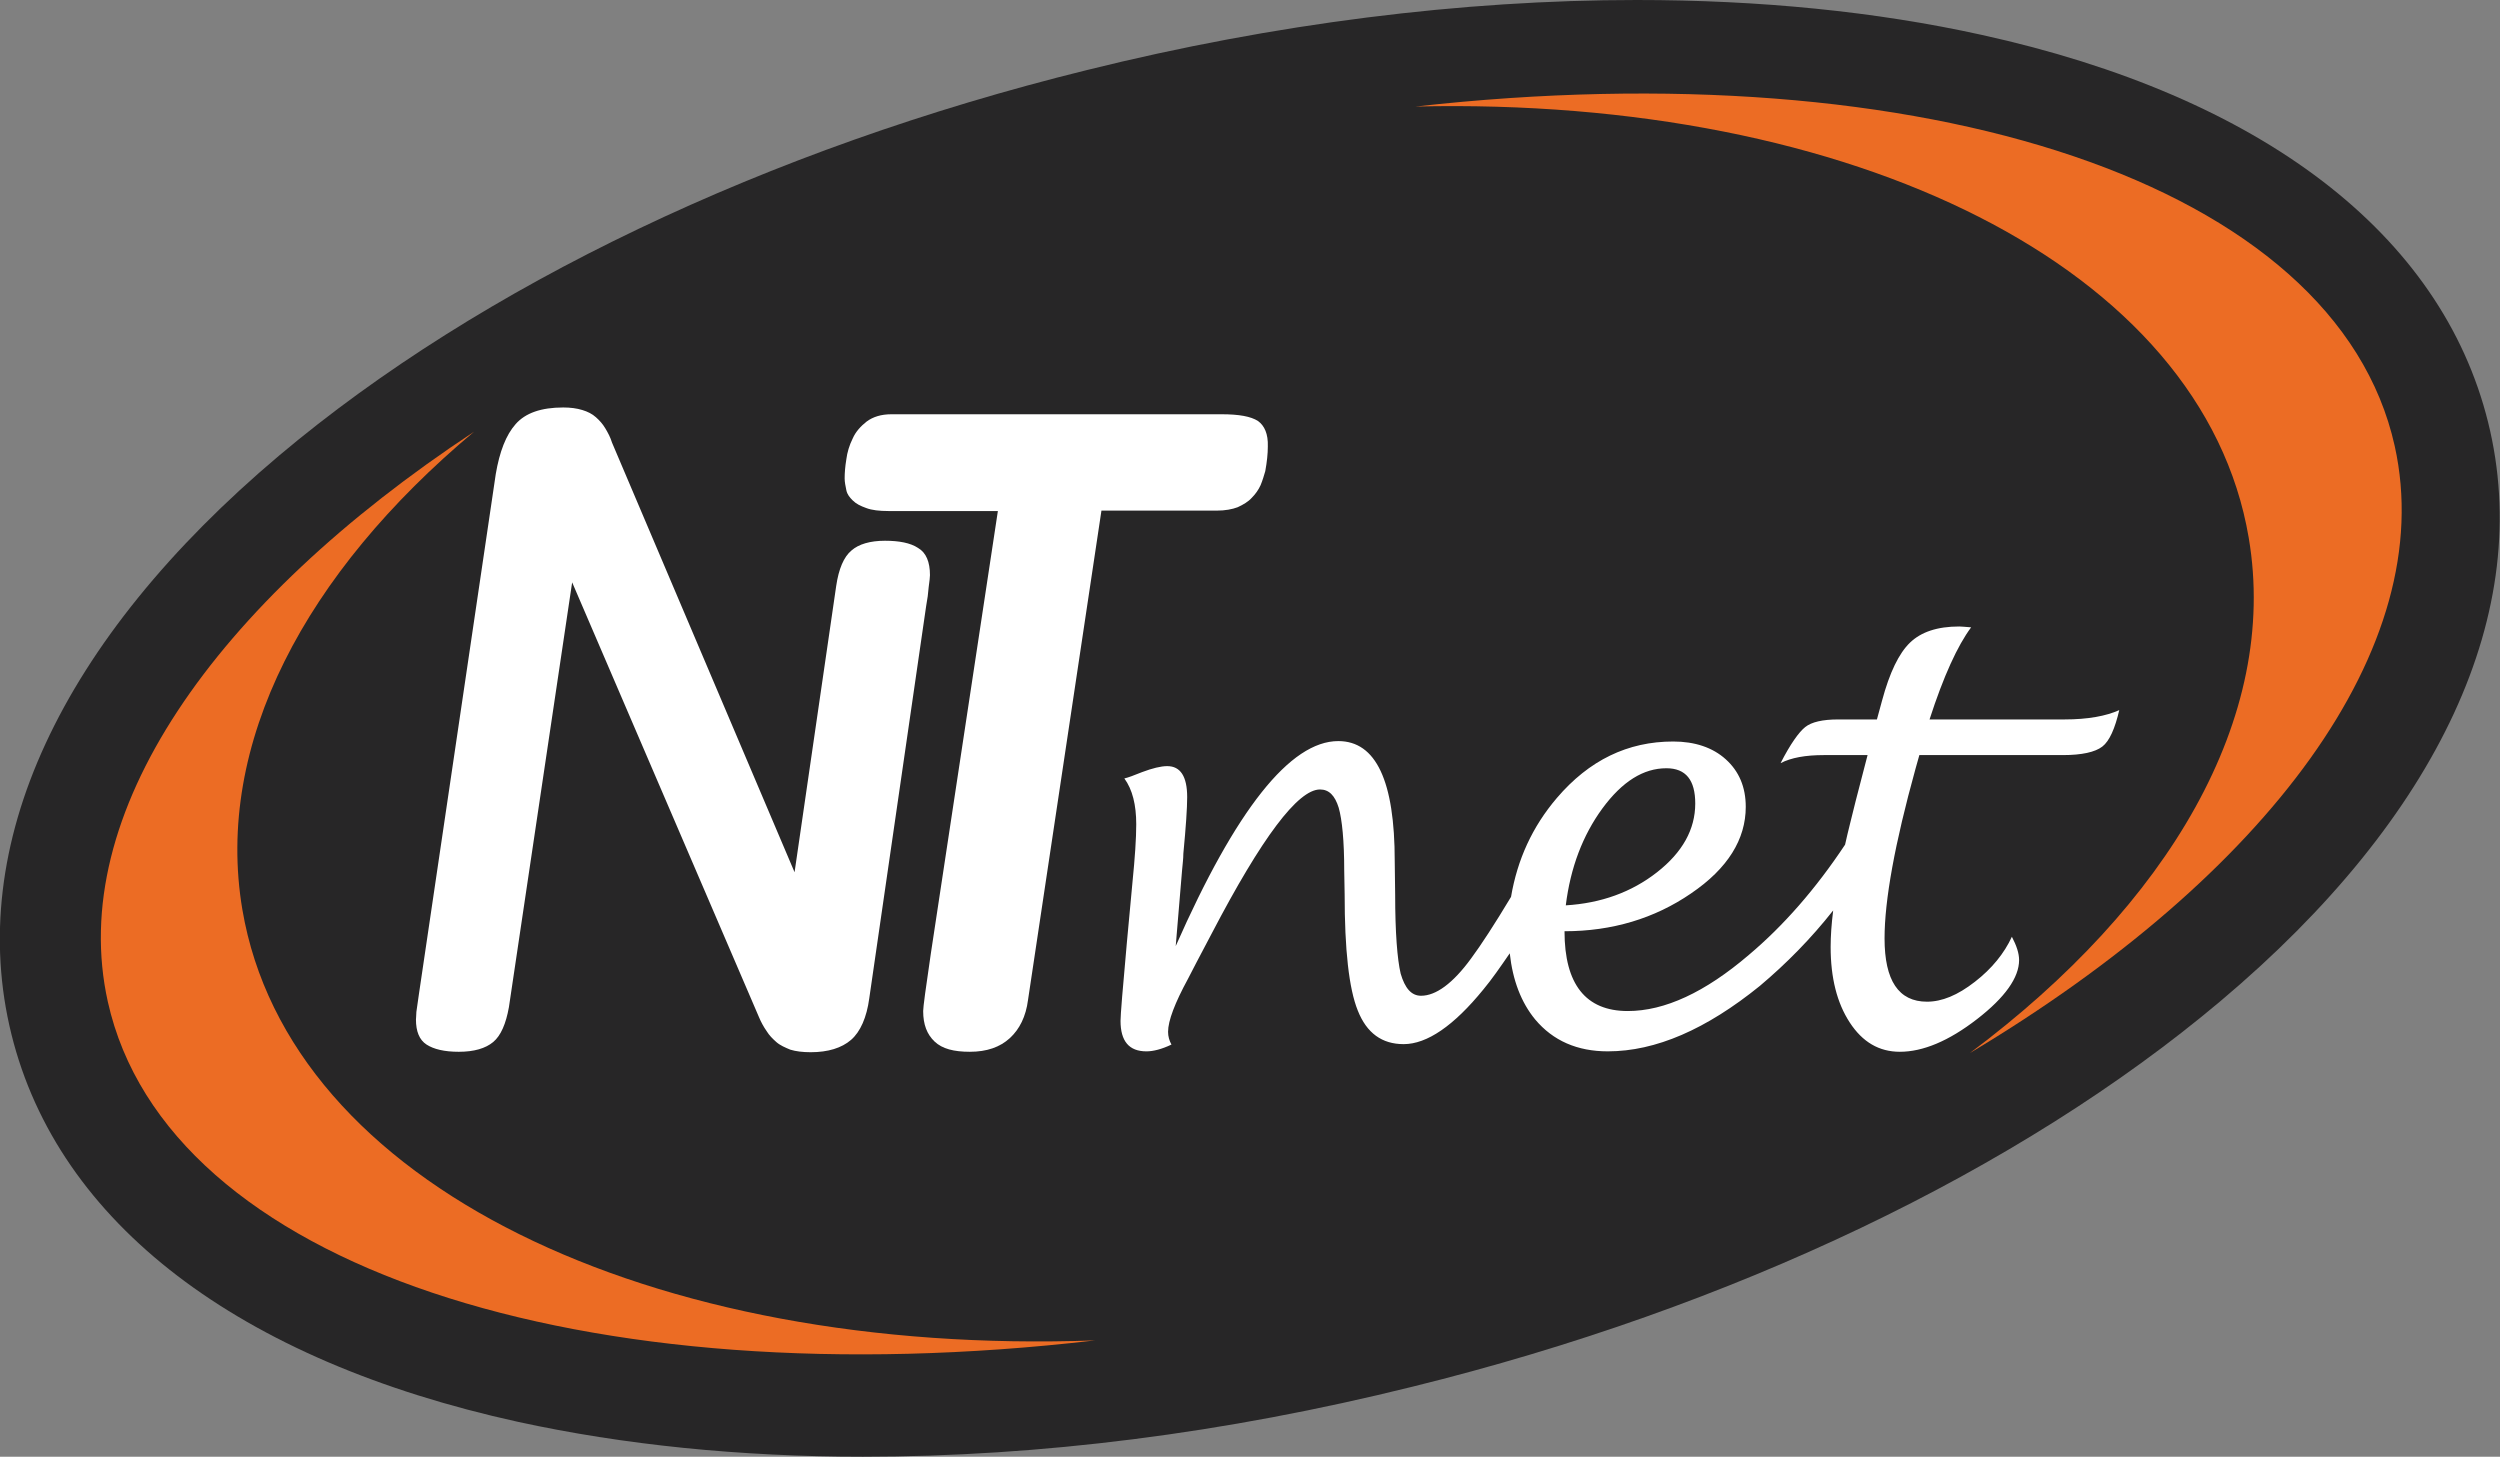
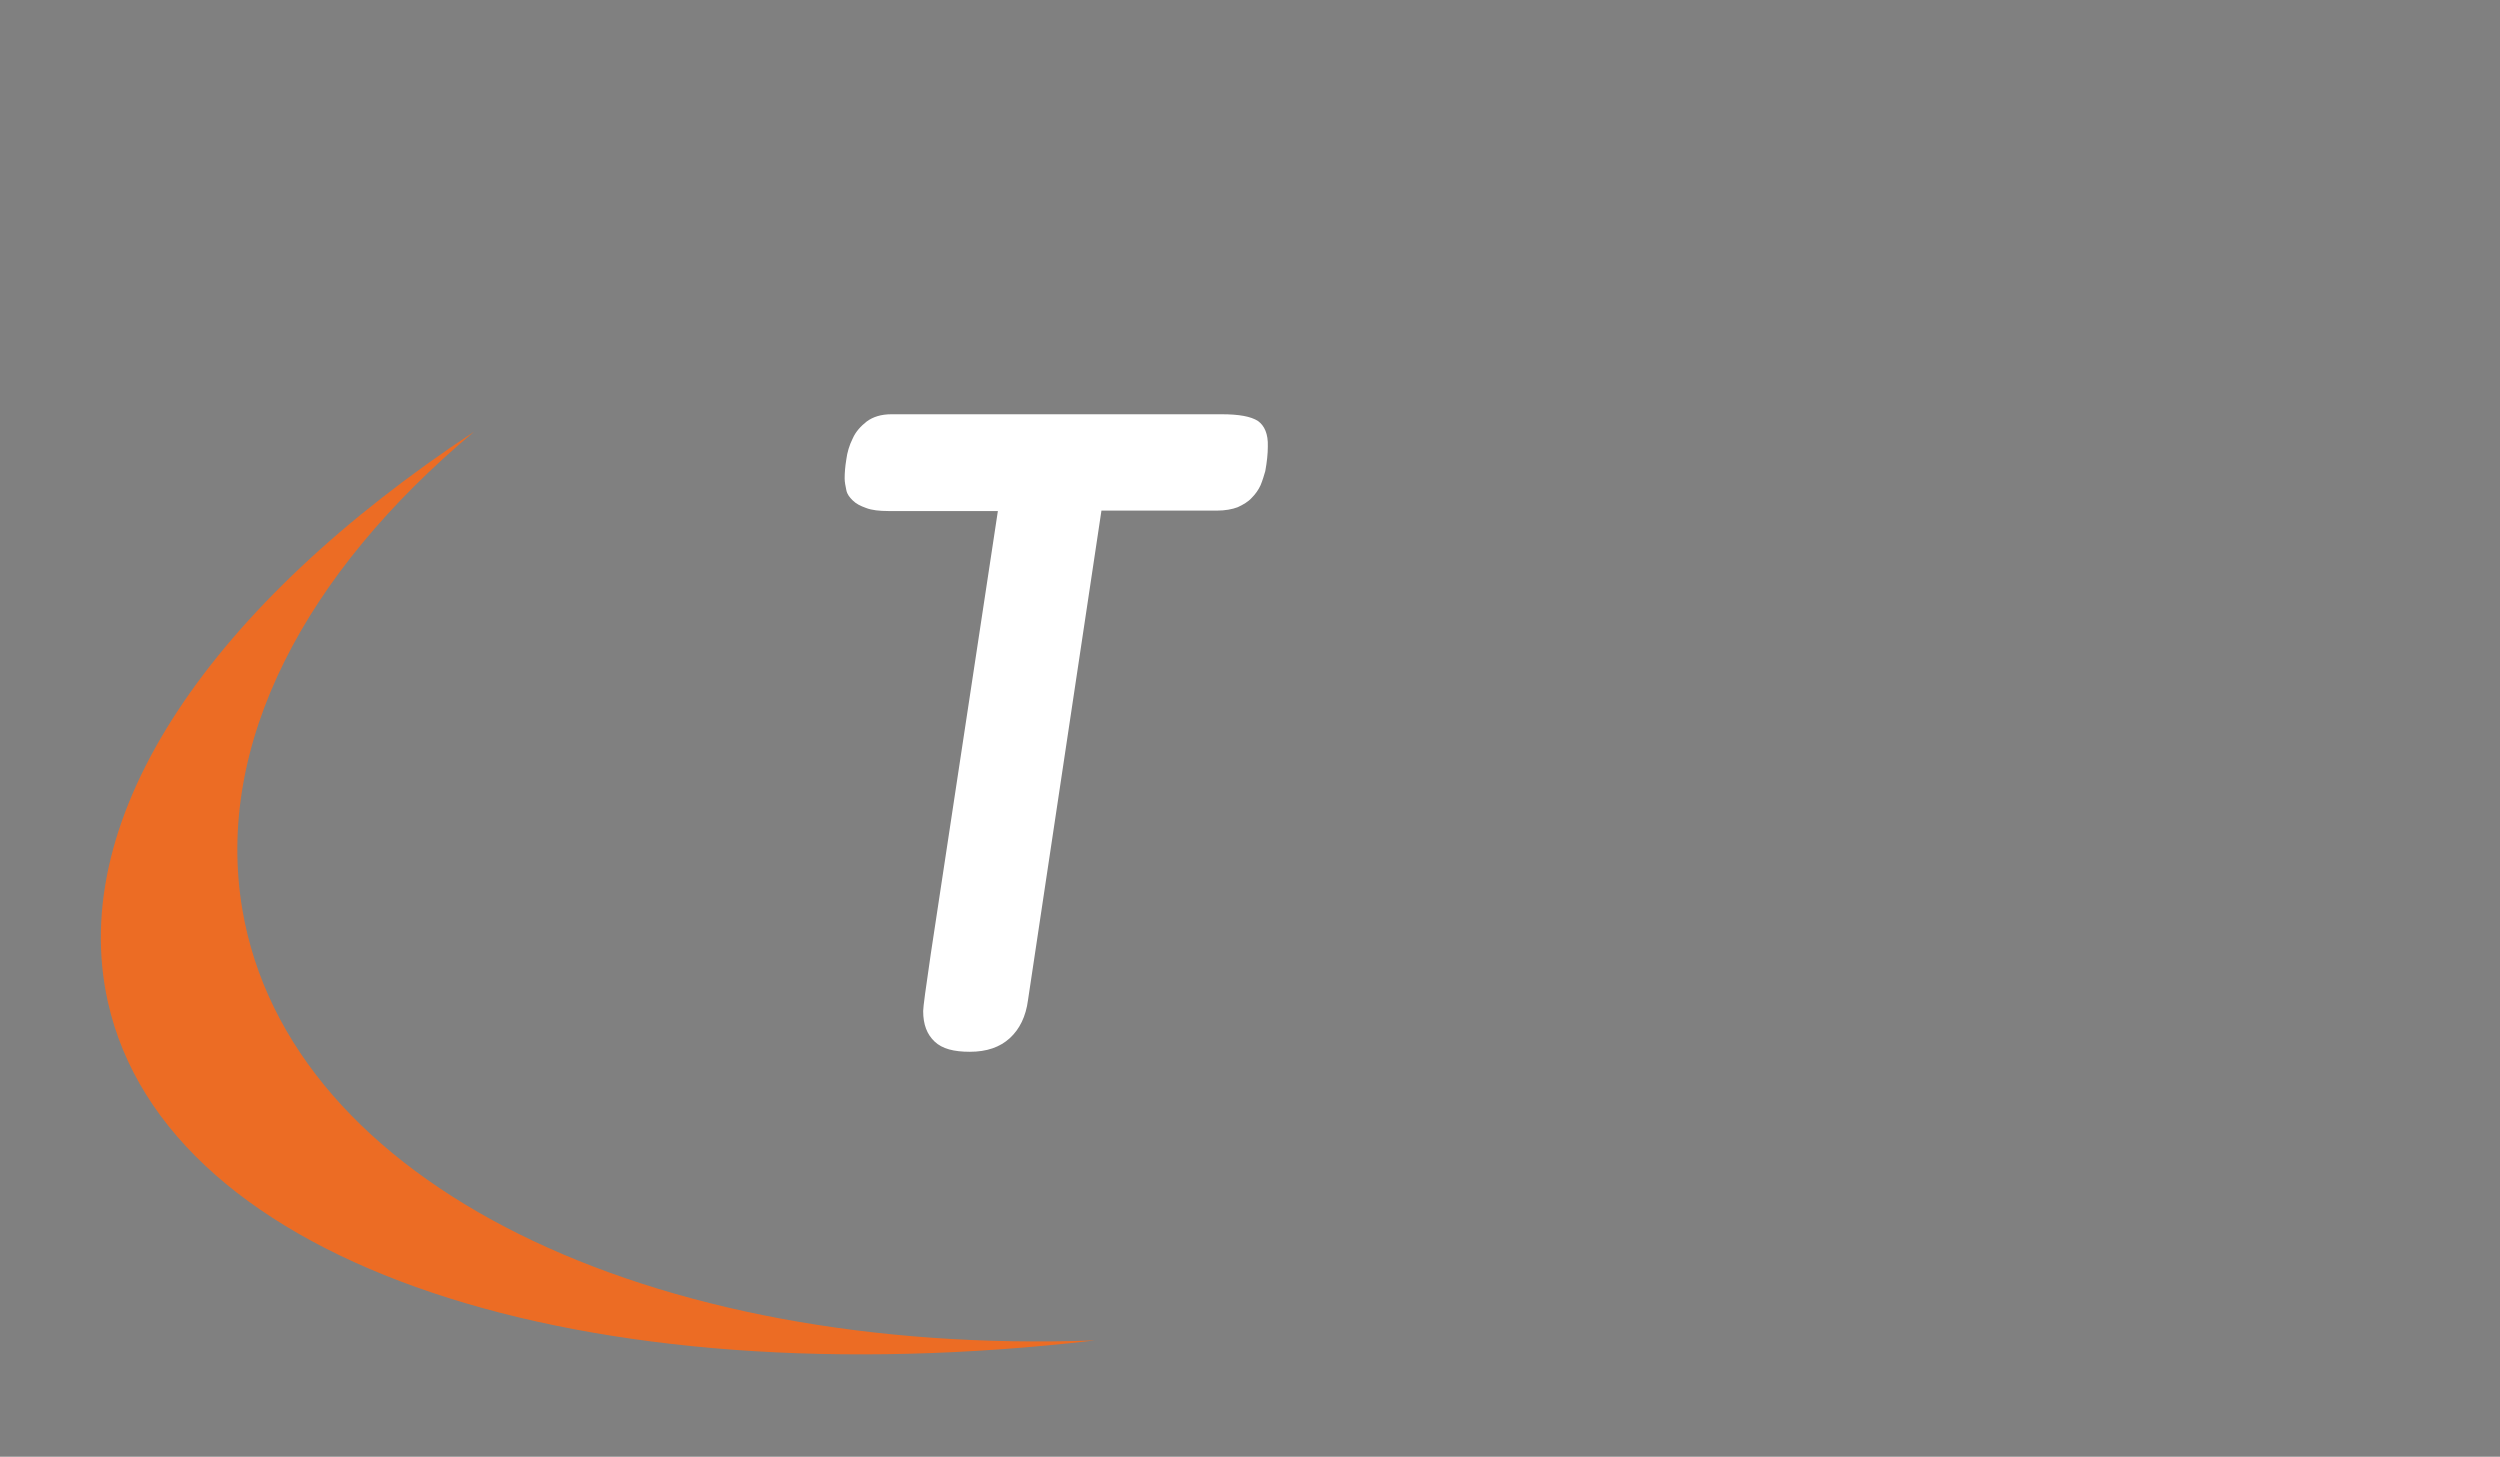
<svg xmlns="http://www.w3.org/2000/svg" version="1.1" id="Calque_1" x="0px" y="0px" viewBox="0 0 589 343.2" style="enable-background:new 0 0 589 343.2;" xml:space="preserve">
  <rect x="0" y="0" width="589" height="343.2" fill="#808080" stroke="none" />
  <style type="text/css">
	.st0{fill:#272627;}
	.st1{fill:#EC6C24;}
	.st2{fill:#FFFFFF;}
</style>
-   <path class="st0" d="M586.2,99.5L586.2,99.5c-11-44.4-53.4-76.8-119.4-91.3C441.9,2.7,414.5,0,385.6,0c-41.1,0-85.2,5.5-129.5,16.5  c-75.4,18.6-142.9,50.9-190.3,90.8c-51.7,43.6-74.1,92-63.1,136.4c11,44.4,53.4,76.8,119.4,91.3c24.8,5.4,52.1,8.2,81.2,8.2  c41.7,0,85.2-5.5,129.5-16.5c75.4-18.6,142.9-50.9,190.3-90.8C574.8,192.4,597.2,143.9,586.2,99.5z" />
-   <path class="st1" d="M529.8,126.7c7.2,42.4-18.8,86.4-65.7,121.4c69.9-41.8,110.6-95.6,100.1-143c-13.8-62.1-111.2-93.4-230.7-80  C436.4,22.7,519,62.9,529.8,126.7L529.8,126.7L529.8,126.7z" />
  <path class="st1" d="M258,315.8c-104.9,3.8-189.9-36.7-200.9-101.5c-6.6-39,14.8-79.3,54.6-112.6c-61.4,40.5-96.1,90.2-86.3,134.3  C39.3,298.4,137.7,329.8,258,315.8L258,315.8L258,315.8z" />
-   <path class="st2" d="M392.6,181c4.6,0,6.8,2.8,6.8,8.3c0,6.1-3,11.5-9,16.2c-6,4.7-13.2,7.3-21.5,7.8c1.1-8.9,4-16.5,8.6-22.8  C382.2,184.1,387.2,181,392.6,181L392.6,181L392.6,181z M486.4,169.5h-31.8c3.3-10.2,6.6-17.4,9.8-21.7c-1.3-0.1-2.3-0.2-2.8-0.2  c-5.2,0-9,1.3-11.6,3.8s-4.8,7-6.6,13.7l-1.2,4.4h-9.1c-3.7,0-6.3,0.6-7.8,1.8c-1.5,1.2-3.5,4-5.8,8.5c2.5-1.3,5.9-1.9,10.2-1.9H440  l-2.8,10.8c-0.9,3.7-1.8,7.1-2.5,10.3c-6.9,10.4-14.5,19.1-22.7,26c-10.3,8.8-19.8,13.2-28.5,13.2c-9.9,0-14.9-6.3-14.9-18.8  c11.2,0,21.2-3,29.8-8.9c8.7-5.9,12.9-12.8,12.9-20.4c0-4.7-1.6-8.4-4.7-11.2c-3.1-2.8-7.3-4.2-12.4-4.2c-10.7,0-19.8,4.4-27.4,13.3  c-5.8,6.8-9.3,14.5-10.8,23.3c-3.9,6.5-7.1,11.4-9.4,14.5c-4.3,5.9-8.3,8.8-11.8,8.8c-2.3,0-3.8-1.8-4.8-5.2  c-0.8-3.4-1.3-9.7-1.3-18.7l-0.1-7.8c0-18.9-4.4-28.3-13.3-28.3c-11.3,0-24.1,16.1-38.3,48.3l1.5-17.9c0.1-1.3,0.3-2.6,0.3-3.9  c0.6-6.3,0.9-10.7,0.9-13.3c0-4.9-1.6-7.3-4.7-7.3c-1.5,0-3.5,0.5-5.9,1.4c-2,0.8-3.3,1.3-4.2,1.5c1.9,2.6,2.8,6.2,2.8,10.8  c0,3.3-0.3,7.8-0.9,13.8l-1.3,14c-1,11-1.5,17.2-1.5,18.5c0,4.8,2,7.2,6.1,7.2c1.6,0,3.6-0.5,5.9-1.6c-0.5-0.9-0.8-1.9-0.8-3  c0-2.6,1.6-6.8,4.7-12.5c0.8-1.6,2.7-5.2,5.6-10.7c11.8-22.6,20.3-33.9,25.5-33.9c2.1,0,3.5,1.4,4.4,4.3c0.8,2.8,1.3,7.8,1.3,14.8  l0.1,5.6c0,13,1,22.2,3.1,27.4c2.1,5.3,5.7,7.9,10.8,7.9c5.5,0,11.8-4.3,18.8-12.9c2-2.4,4-5.3,6.2-8.5c0.7,6.4,2.7,11.6,6,15.6  c4.2,5,9.9,7.5,17.1,7.5c11.3,0,23.2-5.2,35.8-15.4c6.3-5.3,12.1-11.2,17.3-17.8c-0.4,3.2-0.6,6-0.6,8.6c0,7.3,1.5,13.2,4.5,17.8  c3,4.6,6.9,6.9,11.8,6.9c5.4,0,11.5-2.5,18.2-7.7c6.6-5.1,9.9-9.8,9.9-13.9c0-1.6-0.6-3.4-1.7-5.5c-1.8,3.9-4.7,7.5-8.7,10.6  c-4.1,3.2-7.8,4.7-11.3,4.7c-6.7,0-10-5-10-14.9c0-9,2.4-22.3,7.3-40c0.2-0.7,0.5-1.8,0.9-3.2H486c4.5,0,7.6-0.7,9.3-2  c1.7-1.3,3-4.3,4-8.6C496.2,168.7,491.9,169.5,486.4,169.5L486.4,169.5L486.4,169.5z" />
-   <path class="st2" d="M218.8,138.3c0.2-1.4,0.3-2.4,0.3-2.8c0-3.1-0.9-5.3-2.8-6.4c-1.8-1.2-4.5-1.7-7.8-1.7c-3.5,0-6.2,0.8-7.9,2.3  c-1.8,1.5-3,4.3-3.6,8.4l-9.8,67.4l-43-101.2c-0.4-1.3-1-2.4-1.6-3.4c-0.6-1-1.3-1.8-2.2-2.6s-1.9-1.3-3.2-1.7  c-1.3-0.4-2.8-0.6-4.5-0.6c-5.2,0-8.9,1.3-11.2,3.9c-2.3,2.6-3.8,6.5-4.7,11.8L98.7,234.2c-0.3,2.1-0.5,3.4-0.6,4.2  c0,0.8-0.1,1.3-0.1,1.8c0,2.8,0.8,4.8,2.5,5.9c1.7,1.1,4.2,1.7,7.6,1.7c3.6,0,6.3-0.8,8.1-2.3c1.8-1.5,3-4.3,3.7-8.2l14.9-100.1  l44,102.4c0.5,1.2,1.1,2.3,1.8,3.3c0.6,1,1.4,1.8,2.3,2.6s2.1,1.3,3.3,1.8c1.3,0.4,2.9,0.6,4.8,0.6c4.1,0,7.3-1,9.5-2.9  c2.2-1.9,3.7-5.3,4.3-9.8l13.4-92.4C218.5,141.2,218.7,139.7,218.8,138.3L218.8,138.3L218.8,138.3z" />
  <path class="st2" d="M296.4,99.2c-1.7-1.1-4.5-1.6-8.6-1.6H210c-2.4,0-4.3,0.6-5.8,1.7c-1.4,1.1-2.6,2.4-3.3,4  c-0.8,1.6-1.3,3.3-1.5,4.9c-0.3,1.8-0.4,3.3-0.4,4.5c0,0.9,0.2,1.8,0.4,2.8s0.8,1.7,1.5,2.4c0.8,0.8,1.8,1.3,3.2,1.8  c1.3,0.5,3.1,0.7,5.2,0.7h25.8l-15.8,104.3c-1.2,8.1-1.8,12.6-1.8,13.5c0,3.2,0.9,5.5,2.7,7.2s4.5,2.4,8.3,2.4c4,0,7.1-1.1,9.4-3.2  c2.3-2.1,3.8-5.1,4.3-9l17.3-115.3h27.2c1.9,0,3.6-0.3,4.9-0.8c1.3-0.6,2.5-1.3,3.3-2.2c0.9-0.9,1.6-1.9,2.1-3  c0.5-1.2,0.8-2.3,1.1-3.3c0.4-2.2,0.6-4.1,0.6-5.8C298.8,102.2,297.9,100.3,296.4,99.2L296.4,99.2L296.4,99.2z" />
</svg>